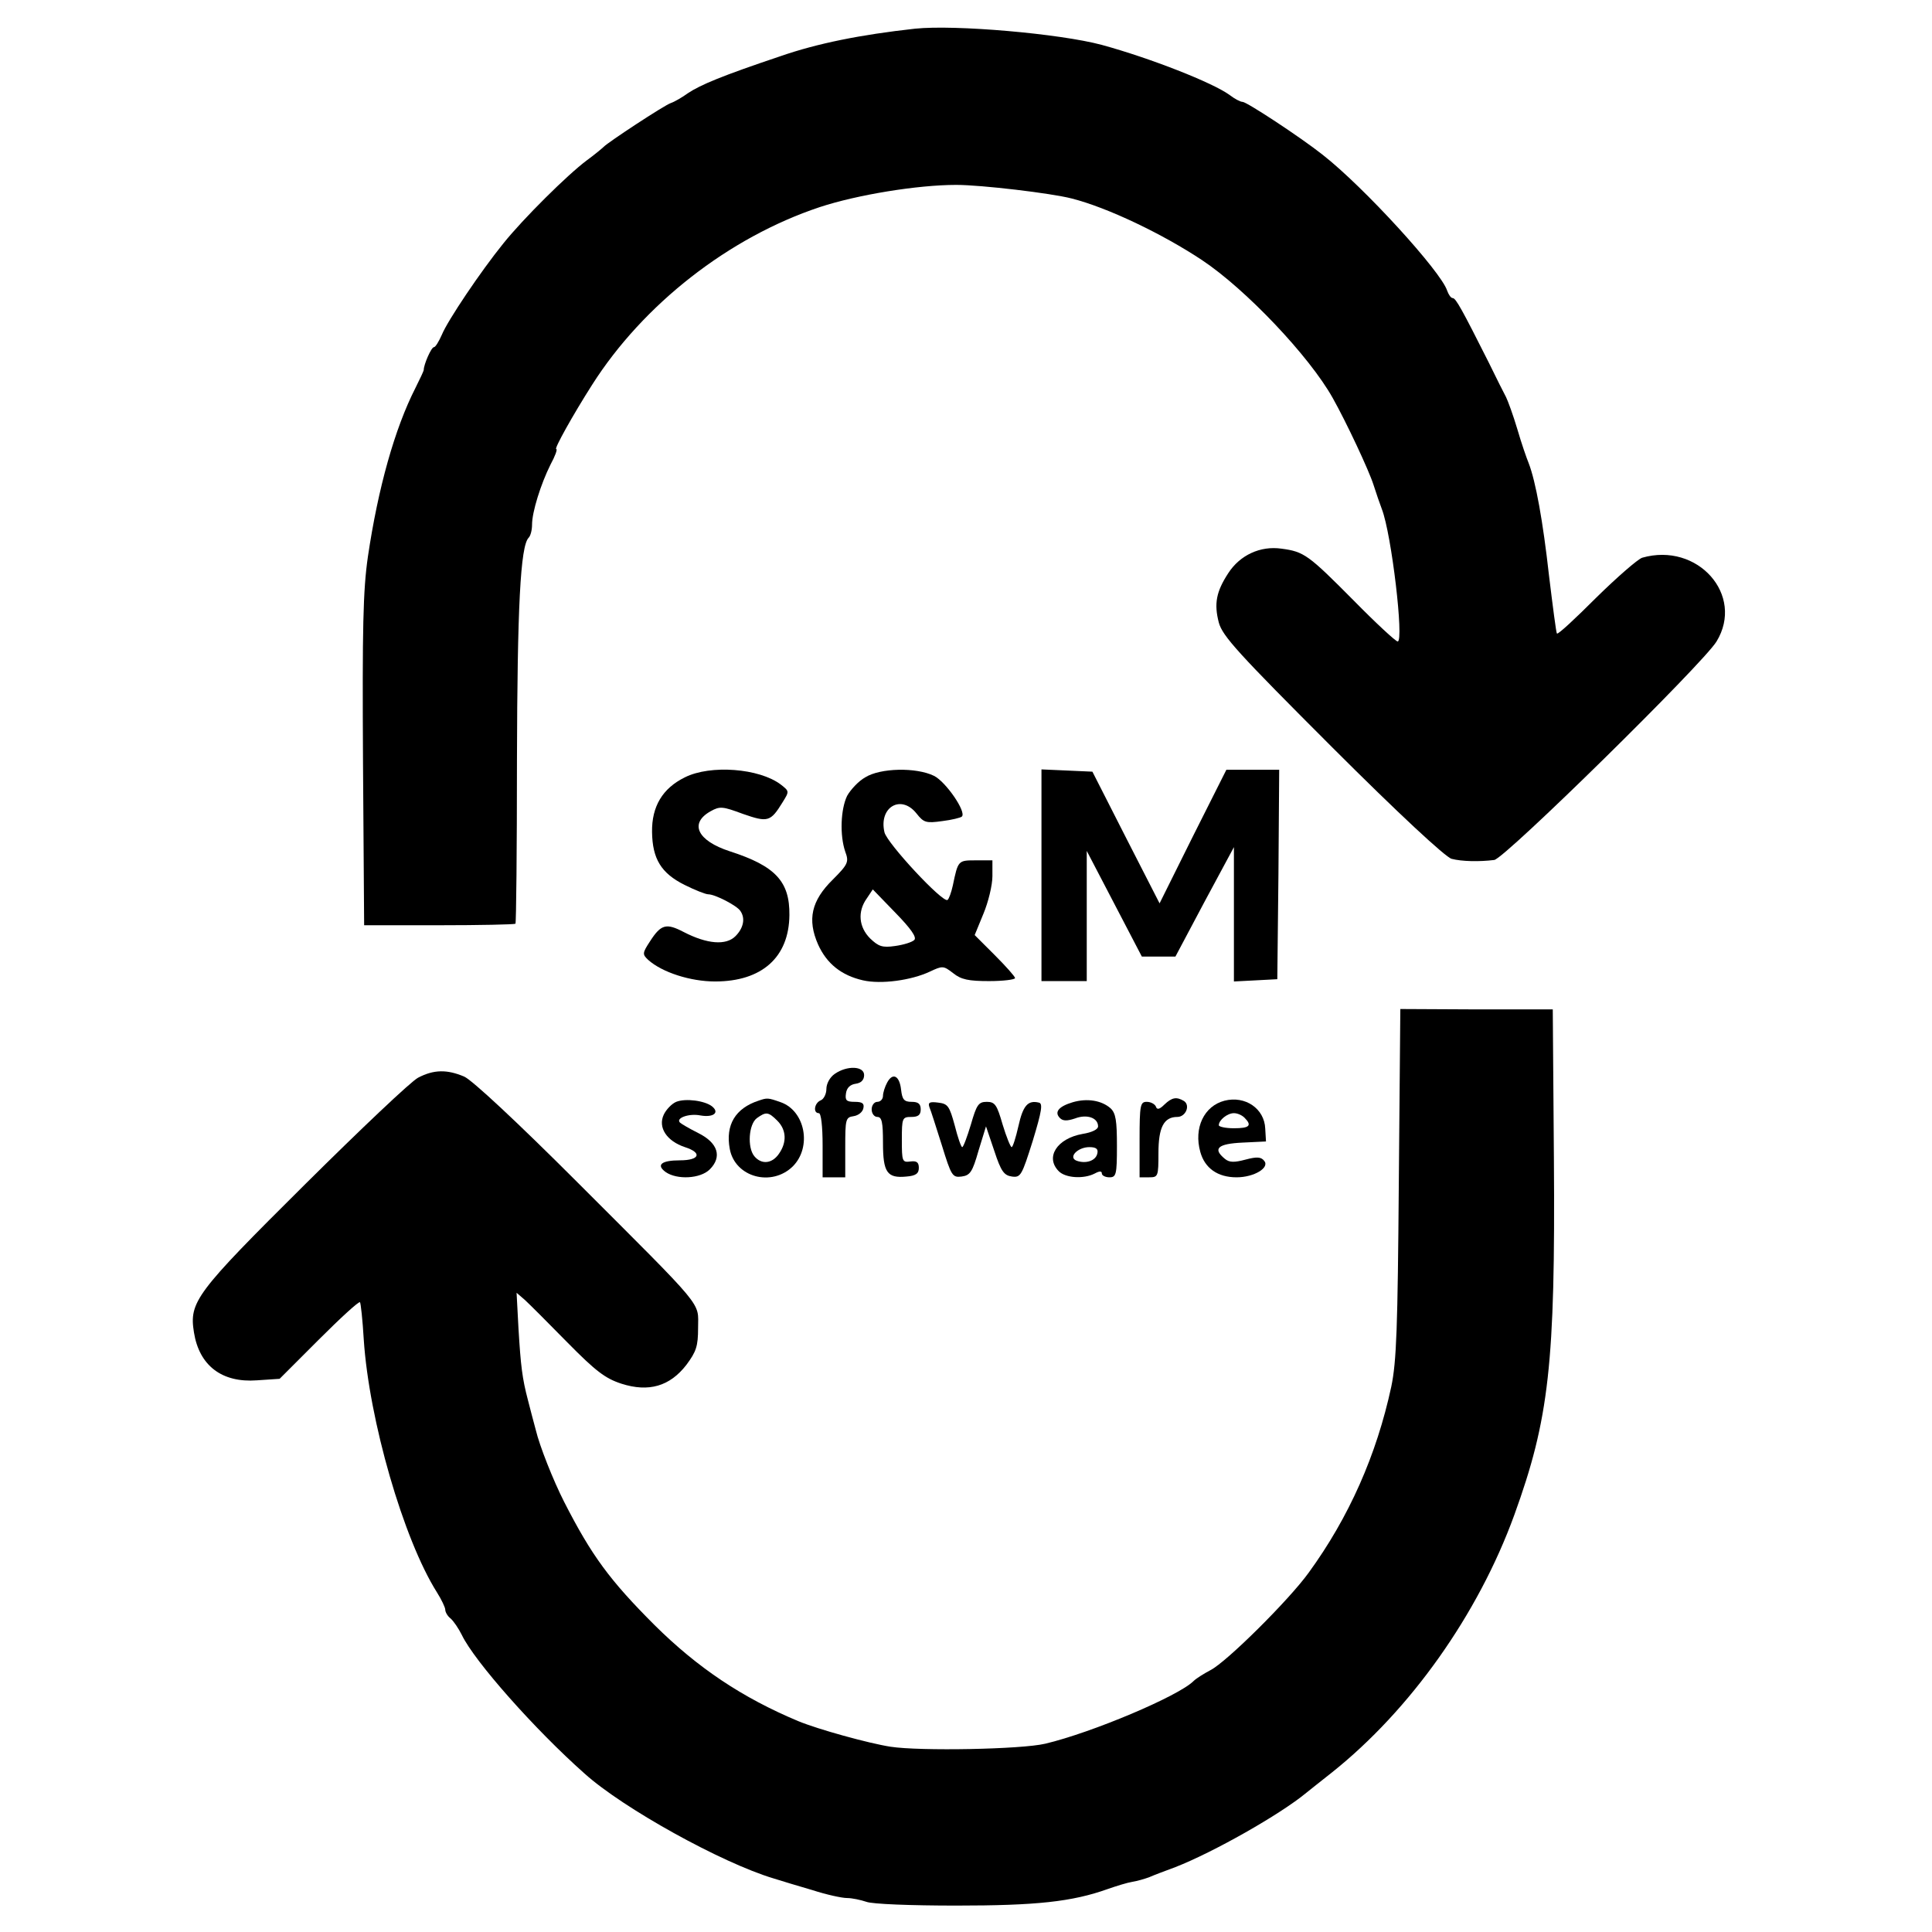
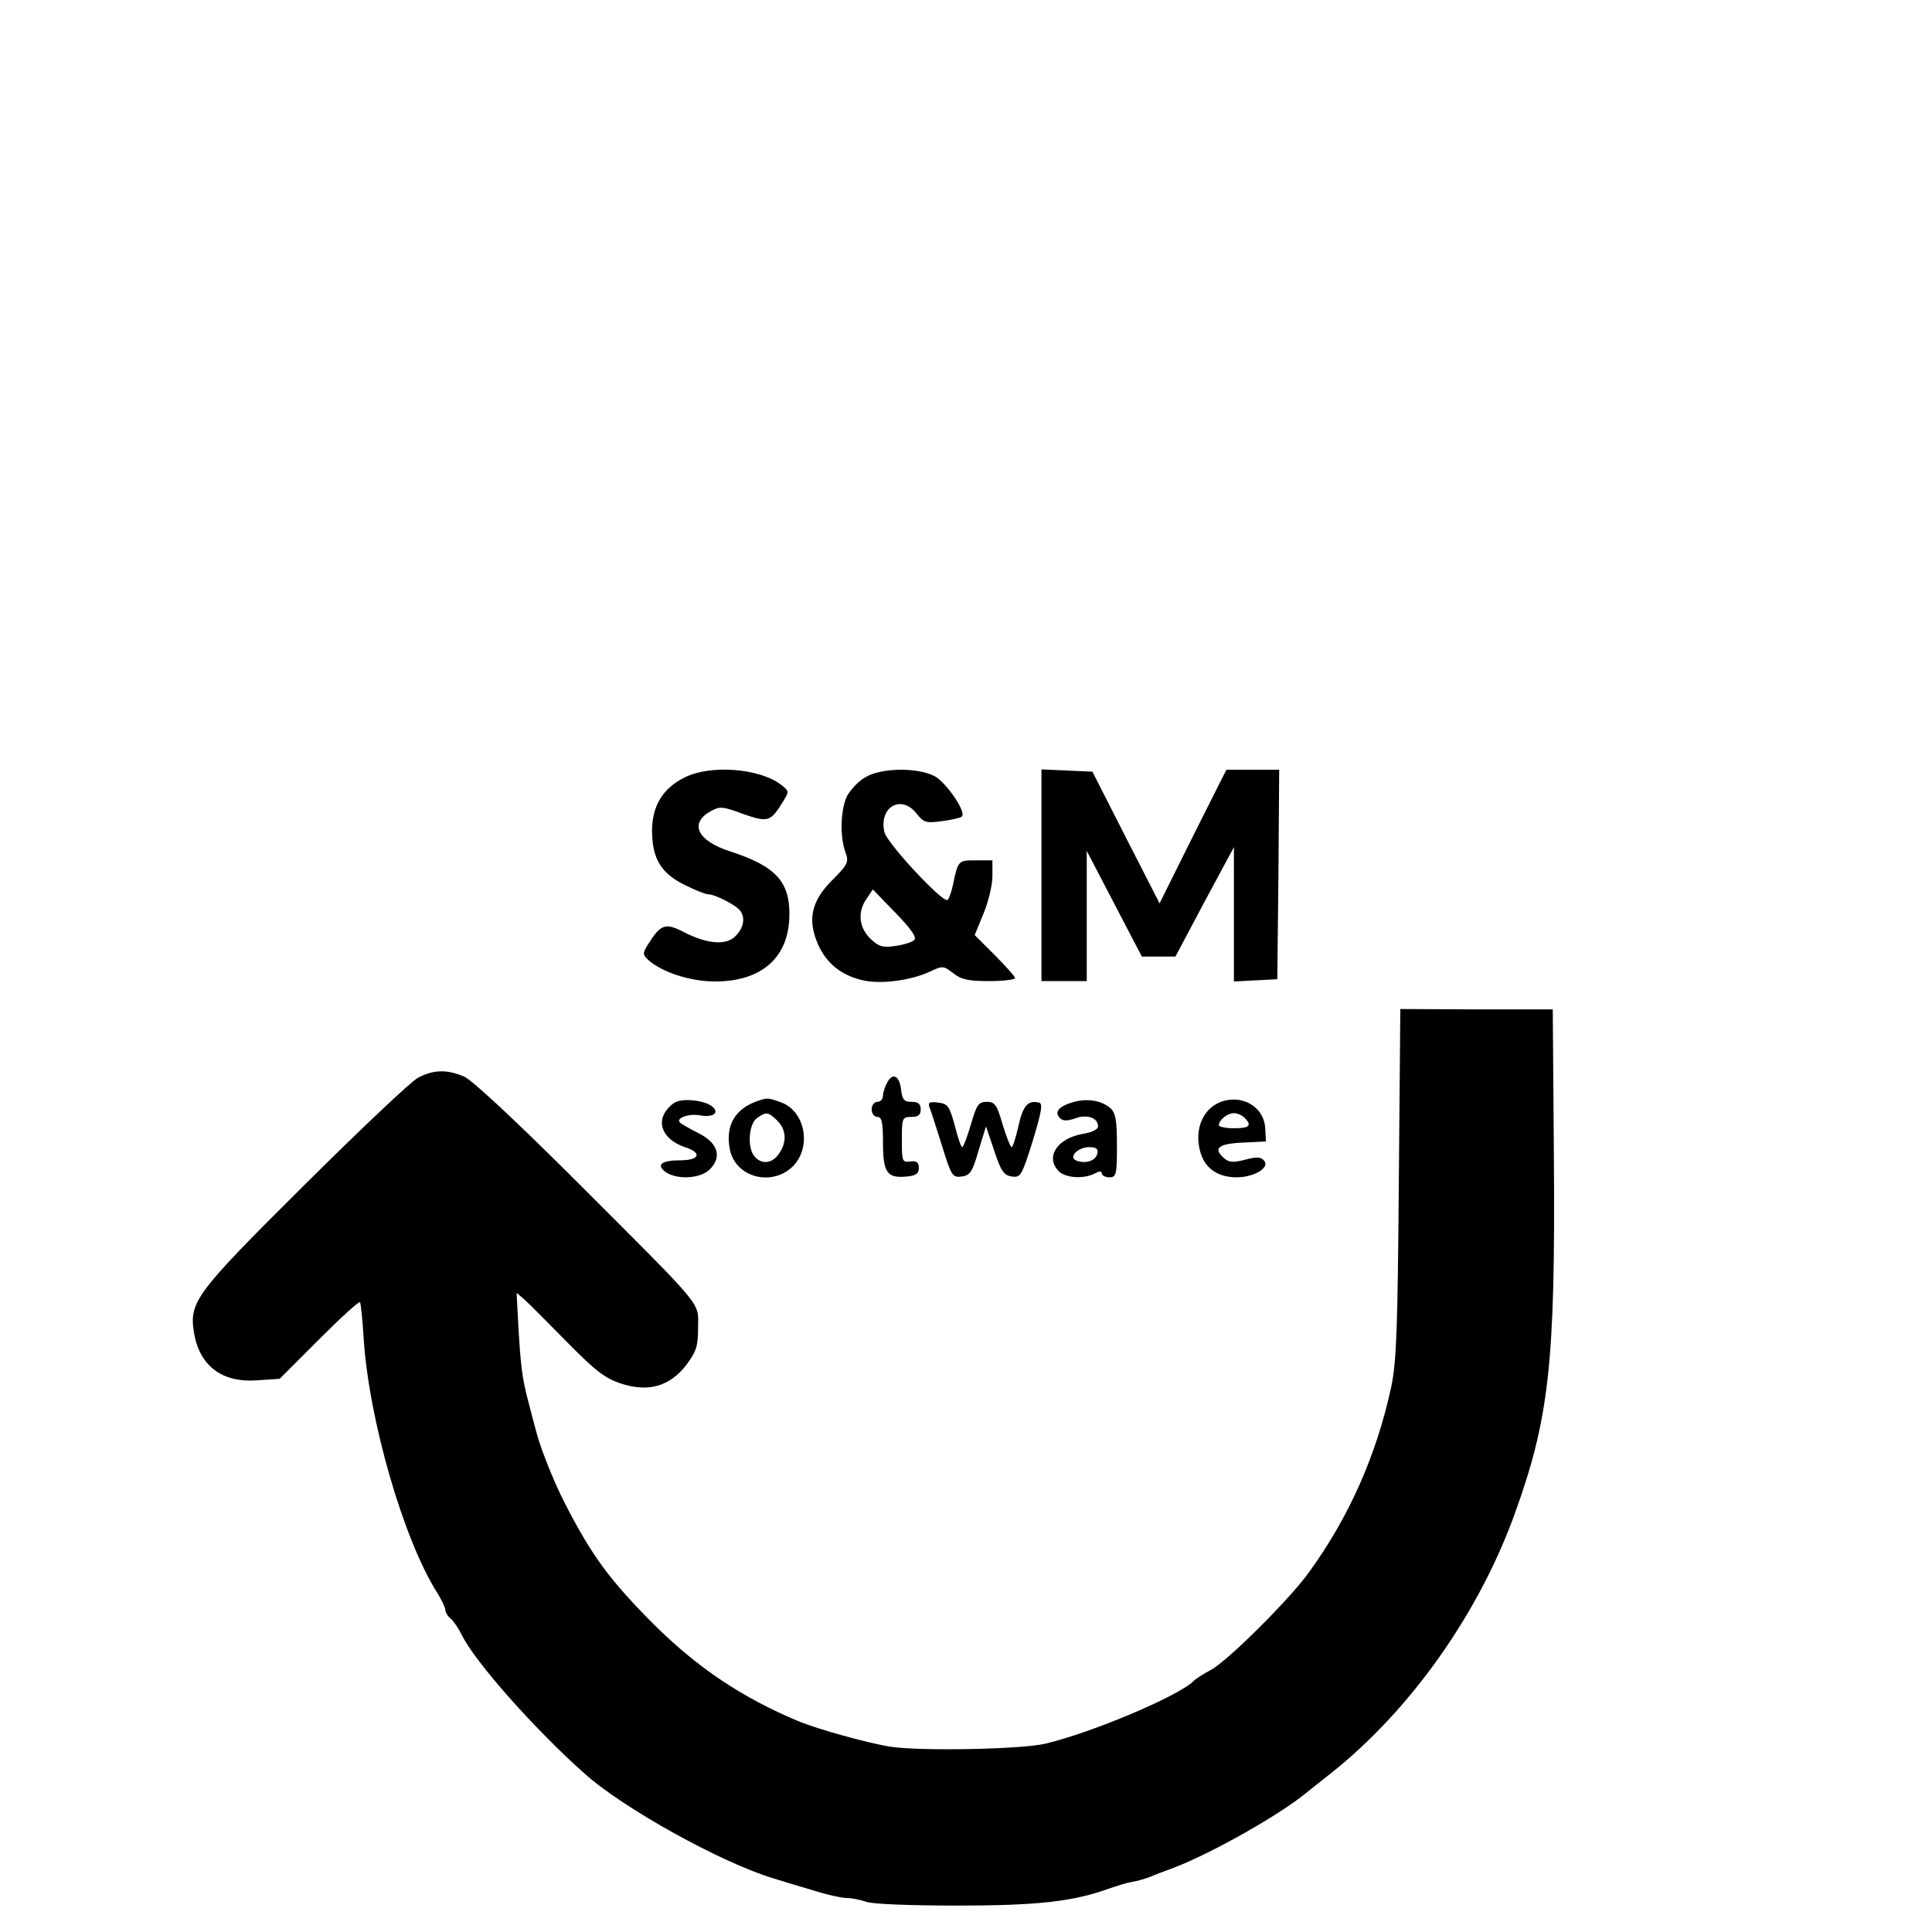
<svg xmlns="http://www.w3.org/2000/svg" version="1.0" width="512pt" height="512pt" viewBox="0 0 512 512" preserveAspectRatio="xMidYMid meet">
  <g transform="translate(0,512) scale(0.1,-0.1)" fill="#000000" stroke="none">
-     <path d="M2425 5044 c-145 -16 -259 -39 -357 -73 -155 -52 -212 -76 -245 -98 -15 -11 -36 -23 -45 -26 -18 -6 -168 -105 -178 -116 -3 -3 -23 -20 -45 -36 -51 -38 -169 -155 -221 -220 -60 -74 -148 -205 -163 -242 -8 -18 -17 -33 -21 -33 -7 0 -27 -46 -27 -60 0 -3 -10 -24 -22 -48 -55 -108 -99 -265 -126 -447 -13 -90 -15 -189 -13 -544 l3 -433 198 0 c109 0 200 2 203 4 2 2 4 197 4 434 1 404 9 567 31 589 5 5 9 20 9 35 0 33 23 107 49 159 12 22 19 41 15 41 -6 0 44 90 95 170 136 214 363 391 603 471 100 33 260 59 362 59 67 0 252 -22 306 -36 95 -24 241 -94 345 -163 116 -77 285 -255 347 -366 36 -64 96 -192 108 -230 7 -22 17 -51 22 -64 26 -67 59 -351 42 -351 -5 0 -57 48 -116 108 -121 122 -132 130 -192 138 -56 8 -110 -17 -141 -65 -32 -49 -38 -81 -25 -131 10 -36 51 -81 301 -331 173 -173 300 -291 316 -295 27 -7 73 -8 113 -3 28 4 553 520 589 579 75 123 -50 264 -197 222 -12 -4 -67 -52 -122 -106 -55 -55 -101 -98 -104 -95 -2 2 -11 72 -21 154 -16 143 -35 249 -54 298 -5 12 -19 52 -30 90 -11 37 -25 75 -30 85 -5 9 -26 51 -46 92 -70 139 -87 170 -95 170 -5 0 -11 9 -15 20 -16 50 -220 274 -330 360 -58 46 -201 140 -212 140 -6 0 -21 8 -34 18 -45 33 -211 98 -339 133 -112 30 -389 54 -495 43z" />
    <path d="M1815 3060 c-59 -29 -88 -77 -87 -145 1 -71 24 -109 86 -140 28 -14 56 -25 63 -25 18 0 76 -30 85 -44 14 -20 8 -46 -13 -67 -25 -25 -75 -21 -137 11 -46 24 -60 21 -89 -24 -21 -32 -21 -35 -5 -50 37 -33 112 -57 177 -57 124 0 196 64 197 176 1 89 -37 130 -158 169 -86 28 -108 74 -51 106 25 14 32 13 86 -7 66 -23 73 -21 105 31 18 29 18 29 -5 47 -57 43 -186 53 -254 19z" />
    <path d="M2293 3060 c-18 -10 -39 -33 -48 -49 -17 -35 -20 -104 -5 -148 10 -27 8 -33 -33 -74 -57 -56 -68 -106 -39 -172 23 -51 62 -82 119 -95 48 -11 128 0 177 23 34 16 36 16 62 -4 21 -17 41 -21 95 -21 38 0 69 4 69 8 0 4 -24 31 -54 61 l-53 53 23 56 c13 31 24 76 24 100 l0 42 -44 0 c-47 0 -47 0 -61 -67 -4 -18 -10 -35 -14 -38 -13 -8 -159 149 -167 179 -16 67 44 102 85 50 19 -24 25 -26 68 -20 25 3 49 9 52 12 13 12 -43 93 -74 108 -47 23 -142 21 -182 -4z m130 -431 c-6 -6 -29 -13 -51 -16 -34 -5 -44 -1 -66 20 -30 30 -34 71 -9 106 l16 24 60 -62 c41 -42 57 -65 50 -72z" />
    <path d="M2760 2800 l0 -280 60 0 60 0 0 173 0 172 73 -140 73 -140 44 0 45 0 77 145 78 145 0 -178 0 -178 58 3 57 3 3 278 2 277 -70 0 -70 0 -89 -177 -88 -177 -89 174 -89 175 -67 3 -68 3 0 -281z" />
    <path d="M3707 1985 c-3 -384 -6 -473 -20 -540 -39 -181 -112 -346 -219 -493 -52 -72 -217 -236 -260 -258 -17 -9 -38 -22 -45 -29 -40 -40 -270 -137 -393 -166 -63 -15 -332 -20 -410 -8 -58 9 -192 46 -245 68 -148 62 -266 141 -380 254 -119 119 -167 184 -240 327 -29 57 -65 148 -75 190 -7 25 -16 61 -21 80 -15 57 -19 90 -25 190 l-5 94 22 -19 c12 -11 63 -62 113 -113 75 -76 100 -95 143 -109 72 -23 128 -7 172 50 26 35 31 49 31 98 0 71 23 43 -321 387 -157 157 -278 270 -299 279 -45 19 -80 19 -122 -3 -18 -9 -153 -137 -300 -283 -290 -288 -307 -311 -294 -392 14 -88 74 -134 167 -127 l60 4 104 104 c57 57 106 102 109 99 2 -2 7 -47 10 -99 14 -213 105 -529 194 -670 12 -19 22 -40 22 -46 0 -6 6 -17 14 -23 8 -7 21 -26 30 -44 33 -69 193 -250 325 -367 102 -92 364 -237 501 -278 19 -6 65 -20 103 -31 37 -12 78 -21 92 -21 13 0 36 -5 51 -10 15 -6 118 -10 238 -10 212 0 307 10 402 44 23 8 52 17 65 19 13 2 33 8 44 12 11 5 43 17 70 27 100 39 277 139 347 197 7 6 38 30 68 54 207 165 387 418 483 682 92 254 109 400 105 945 l-3 395 -202 0 -202 1 -4 -461z" />
-     <path d="M2212 2274 c-13 -9 -22 -26 -22 -40 0 -13 -7 -27 -15 -30 -17 -7 -21 -34 -5 -34 6 0 10 -35 10 -85 l0 -85 30 0 30 0 0 79 c0 75 1 80 22 83 13 2 24 11 26 21 3 13 -3 17 -23 17 -22 0 -26 4 -23 23 2 14 11 23 26 25 14 2 22 10 22 23 0 24 -45 26 -78 3z" />
    <path d="M2351 2251 c-6 -11 -11 -27 -11 -35 0 -9 -7 -16 -15 -16 -8 0 -15 -9 -15 -20 0 -11 7 -20 15 -20 12 0 15 -14 15 -69 0 -78 11 -94 62 -89 25 2 33 8 33 23 0 15 -6 19 -22 17 -22 -3 -23 0 -23 57 0 58 1 61 25 61 18 0 25 5 25 20 0 15 -7 20 -24 20 -20 0 -25 6 -28 32 -4 37 -22 47 -37 19z" />
    <path d="M1792 2200 c-12 -5 -27 -21 -33 -34 -16 -34 8 -70 56 -86 47 -15 39 -35 -13 -35 -49 0 -64 -12 -38 -31 30 -21 92 -18 117 7 33 33 22 70 -30 96 -24 12 -46 25 -49 28 -12 12 24 25 54 19 34 -6 52 7 31 24 -19 15 -70 22 -95 12z" />
    <path d="M2010 2203 c-61 -20 -88 -64 -76 -128 14 -75 111 -101 167 -46 51 51 33 147 -32 170 -34 12 -36 12 -59 4z m50 -53 c24 -24 26 -57 4 -88 -18 -26 -46 -29 -65 -6 -19 23 -15 85 7 101 24 17 30 17 54 -7z" />
    <path d="M2843 2199 c-37 -11 -50 -26 -34 -42 8 -8 19 -8 40 -1 31 12 61 2 61 -21 0 -8 -16 -16 -41 -20 -68 -12 -100 -62 -63 -99 18 -18 66 -21 95 -6 13 7 19 7 19 0 0 -5 9 -10 20 -10 18 0 20 7 20 83 0 67 -3 87 -17 100 -24 21 -62 27 -100 16z m65 -136 c-4 -19 -30 -28 -55 -19 -23 9 3 36 34 36 18 0 24 -5 21 -17z" />
-     <path d="M3086 2193 c-13 -13 -20 -15 -23 -5 -3 6 -13 12 -24 12 -17 0 -19 -8 -19 -100 l0 -100 25 0 c24 0 25 2 25 64 0 68 14 96 50 96 22 0 35 30 18 42 -20 12 -32 10 -52 -9z" />
    <path d="M3245 2203 c-54 -14 -82 -72 -64 -136 12 -43 46 -67 96 -67 47 0 89 26 73 44 -8 10 -19 11 -49 3 -30 -8 -43 -8 -55 2 -33 27 -19 40 47 43 l62 3 -2 34 c-2 53 -53 88 -108 74z m53 -45 c21 -21 13 -28 -28 -28 -22 0 -40 4 -40 8 0 14 23 32 40 32 9 0 21 -5 28 -12z" />
    <path d="M2463 2186 c4 -9 18 -54 33 -101 25 -81 28 -86 52 -83 23 3 29 12 45 68 l20 65 22 -65 c18 -55 26 -65 47 -68 23 -3 26 3 55 95 24 79 27 99 16 101 -29 7 -42 -8 -54 -62 -7 -31 -15 -56 -18 -56 -3 0 -14 27 -24 60 -15 52 -20 60 -42 60 -22 0 -27 -8 -42 -60 -10 -33 -20 -60 -23 -60 -3 0 -12 26 -20 58 -14 51 -18 57 -44 60 -23 3 -27 0 -23 -12z" />
  </g>
</svg>